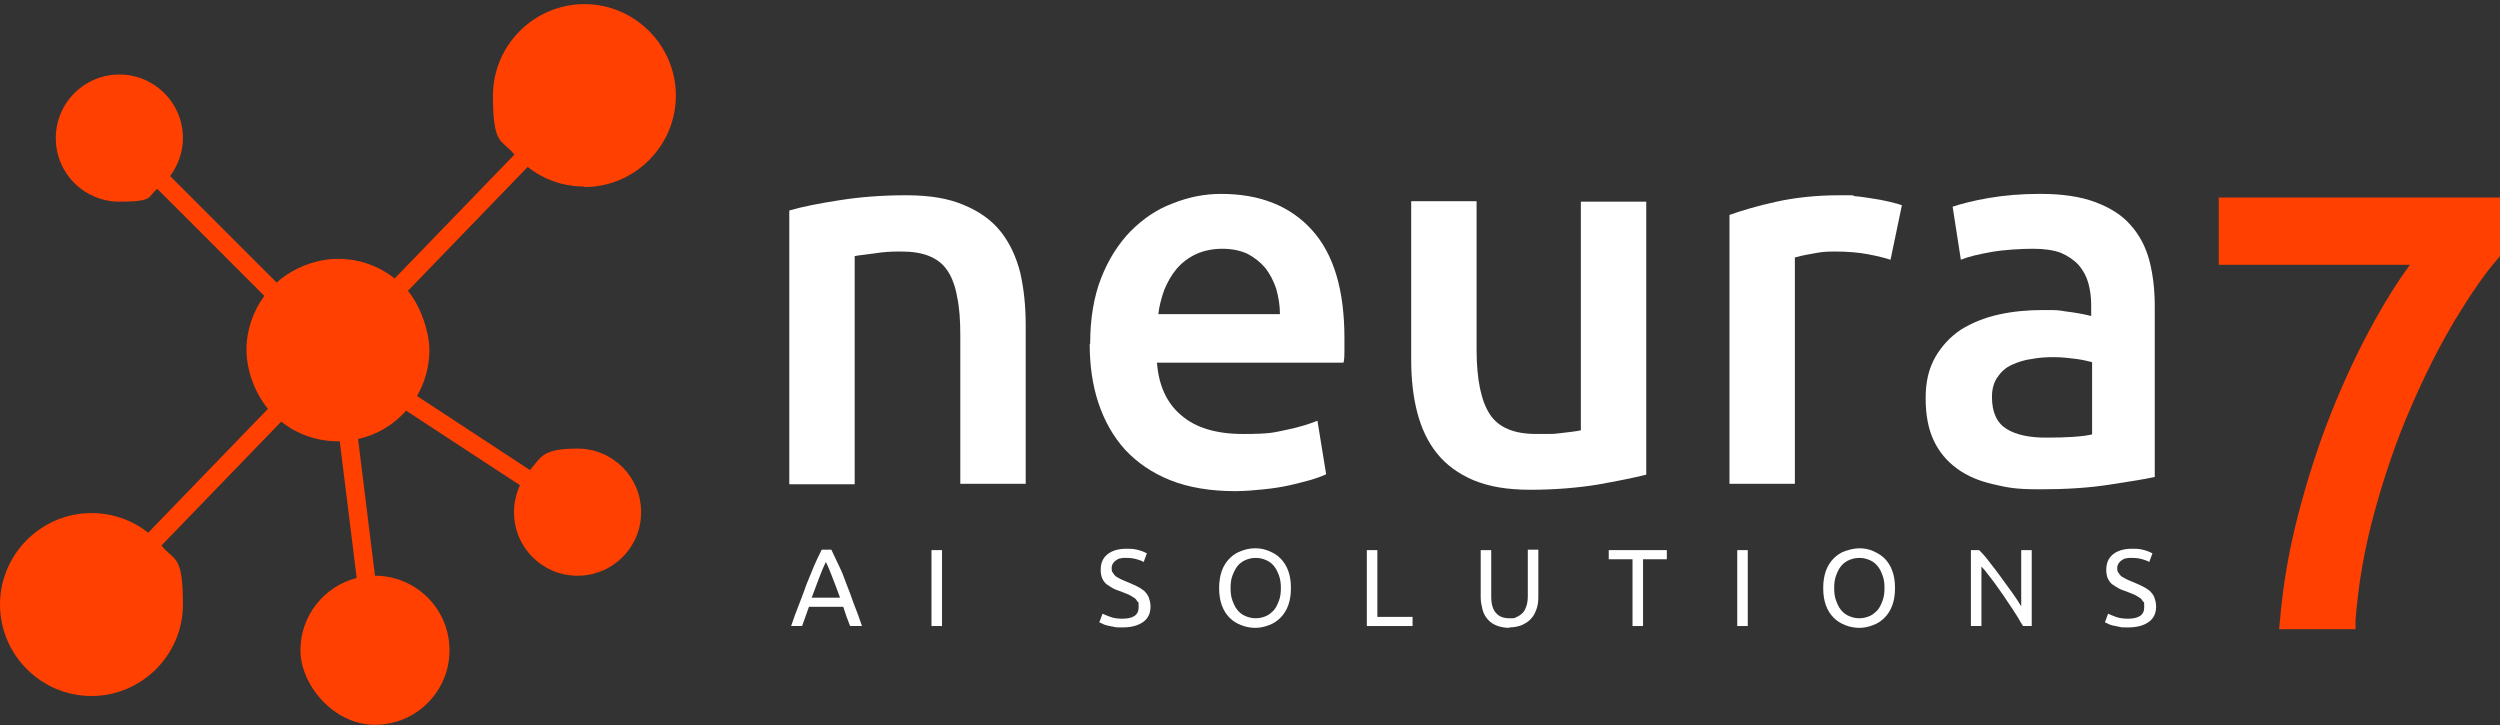
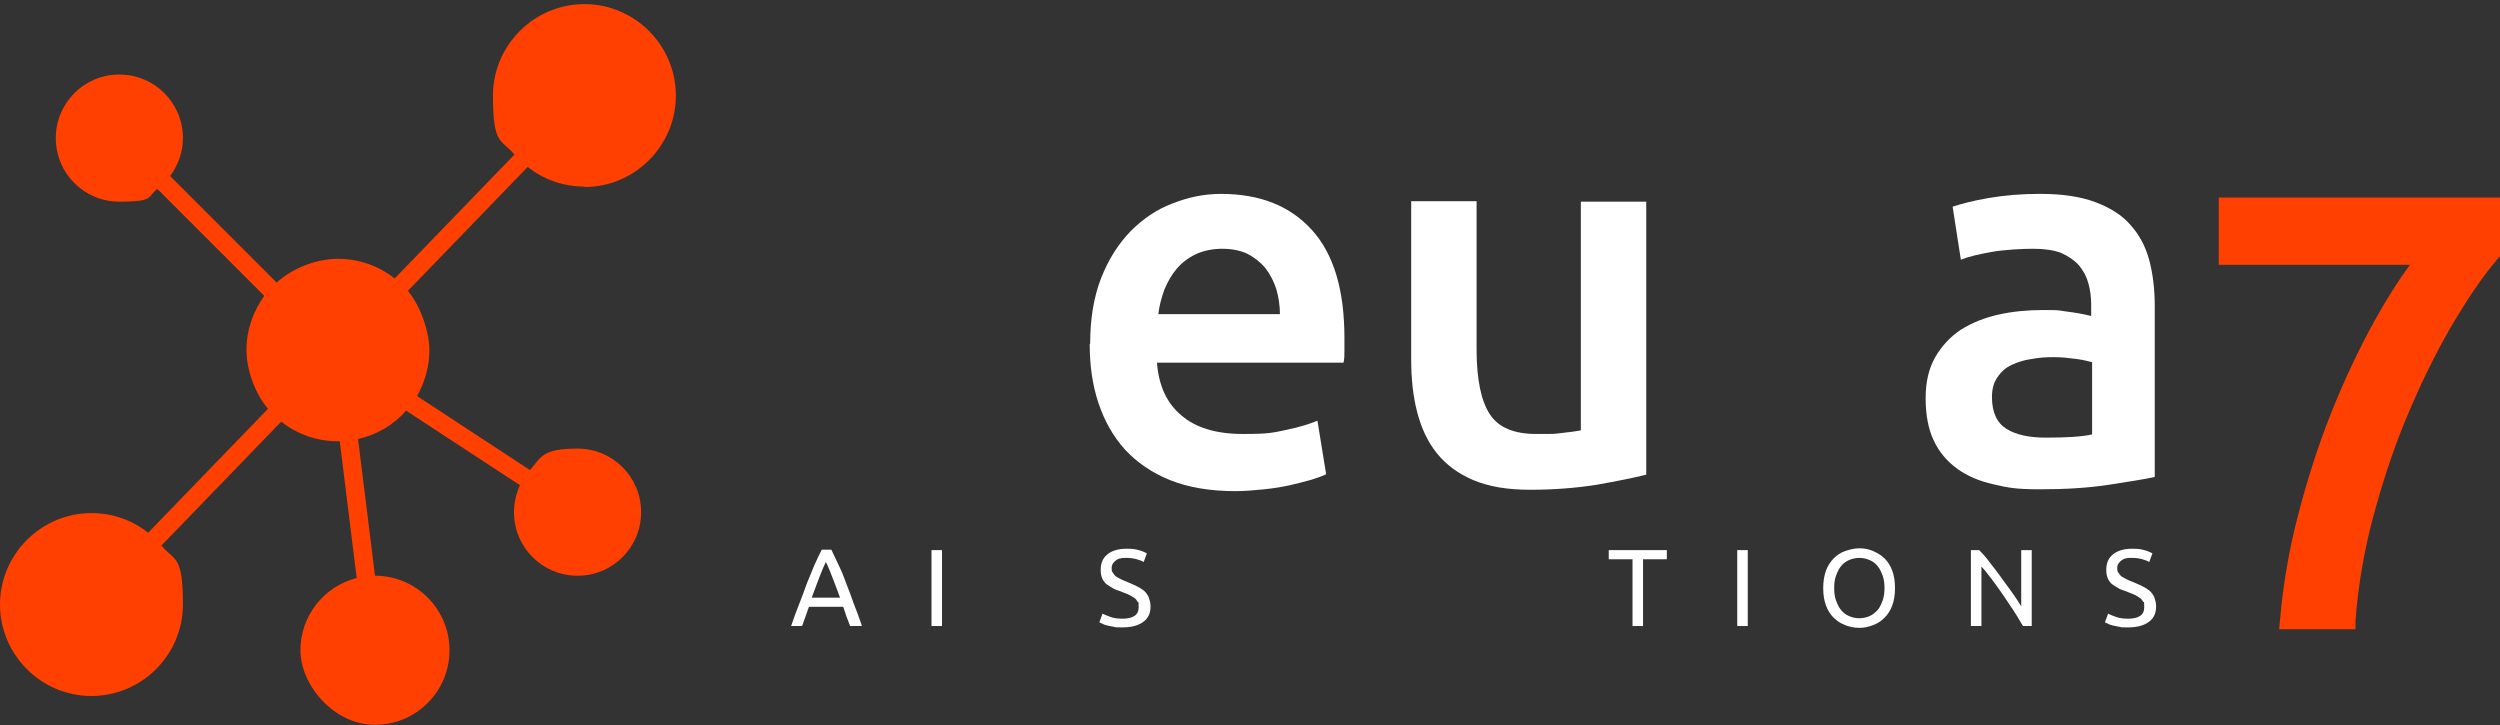
<svg xmlns="http://www.w3.org/2000/svg" id="Layer_1" version="1.1" viewBox="0 0 546.7 158.6">
  <rect x="0" y="0" width="546.7" height="158.6" fill="#333333" stroke="none" />
  <defs>
    <style>
      .st0 {
        fill: #fff;
      }

      .st1 {
        fill: #ff4000;
      }
    </style>
  </defs>
  <path class="st1" d="M127.8,40.9c11,0,20-9,20-20S138.8.9,127.8.9s-20,9-20,20,1.8,9.4,4.7,12.9l-26.2,27.1c-3.4-2.7-7.7-4.3-12.4-4.3s-9.9,2-13.4,5.2l-23.3-23.3c1.7-2.3,2.8-5.2,2.8-8.3,0-7.7-6.2-13.9-13.9-13.9s-13.9,6.2-13.9,13.9,6.2,13.9,13.9,13.9,6-1,8.3-2.8l23.4,23.4c-2.4,3.3-3.9,7.4-3.9,11.8s1.8,9.4,4.7,12.9l-26.2,27.1c-3.4-2.7-7.7-4.3-12.4-4.3-11,0-20,9-20,20s9,20,20,20,20-9,20-20-1.8-9.4-4.7-12.9l26.2-27.1c3.4,2.7,7.7,4.3,12.4,4.3s.3,0,.4,0l3.7,29.9c-7.1,1.8-12.3,8.2-12.3,15.8s7.3,16.3,16.3,16.3,16.3-7.3,16.3-16.3-7.3-16.3-16.3-16.3,0,0,0,0l-3.7-29.9c4.1-.9,7.8-3.1,10.5-6.2l24.9,16.3c-.8,1.8-1.3,3.8-1.3,5.9,0,7.7,6.2,13.9,13.9,13.9s13.9-6.2,13.9-13.9-6.2-13.9-13.9-13.9-7.9,1.8-10.4,4.7l-24.7-16.2c1.7-3,2.7-6.4,2.7-10.1s-1.8-9.4-4.7-12.9l26.2-27.1c3.4,2.7,7.7,4.3,12.4,4.3Z" />
  <g>
    <g>
-       <path class="st0" d="M172.7,46c2.8-.8,6.3-1.5,10.8-2.2,4.4-.7,9.3-1.1,14.6-1.1s9.3.7,12.6,2.1c3.4,1.4,6.1,3.3,8.1,5.8,2,2.5,3.4,5.5,4.3,9,.8,3.5,1.2,7.3,1.2,11.5v34.7h-14.3v-32.5c0-3.3-.2-6.1-.7-8.4-.4-2.3-1.1-4.2-2.1-5.7-1-1.5-2.3-2.5-4-3.2-1.7-.7-3.8-1-6.2-1s-3.7.1-5.7.4-3.4.4-4.4.6v49.9h-14.3v-59.8Z" />
      <path class="st0" d="M238.4,75.1c0-5.4.8-10.2,2.4-14.3,1.6-4.1,3.8-7.5,6.4-10.2,2.7-2.7,5.7-4.8,9.2-6.1,3.5-1.4,7-2.1,10.6-2.1,8.5,0,15.1,2.6,19.9,7.9,4.8,5.3,7.1,13.2,7.1,23.6s0,1.7,0,2.7c0,1,0,1.9-.2,2.7h-40.8c.4,5,2.1,8.8,5.3,11.5,3.1,2.7,7.6,4.1,13.5,4.1s6.6-.3,9.5-.9c2.9-.6,5.1-1.3,6.8-2l1.9,11.7c-.8.4-1.9.8-3.2,1.2-1.4.4-3,.8-4.7,1.2-1.8.4-3.7.7-5.7.9-2,.2-4.1.4-6.3.4-5.4,0-10.2-.8-14.2-2.4-4-1.6-7.3-3.9-9.9-6.7-2.6-2.9-4.5-6.3-5.8-10.2-1.3-3.9-1.9-8.2-1.9-12.8ZM279.9,68.8c0-2-.3-3.8-.8-5.6-.6-1.8-1.4-3.3-2.4-4.6-1.1-1.3-2.4-2.3-3.9-3.1-1.5-.7-3.4-1.1-5.5-1.1s-4.1.4-5.8,1.2c-1.7.8-3.1,1.9-4.2,3.2-1.1,1.3-2,2.9-2.7,4.6-.6,1.7-1.1,3.5-1.3,5.3h26.6Z" />
      <path class="st0" d="M360,103.8c-2.8.7-6.3,1.4-10.8,2.2-4.4.7-9.3,1.1-14.5,1.1s-9.1-.7-12.5-2.1c-3.3-1.4-6-3.4-8-5.9-2-2.5-3.4-5.5-4.3-9-.9-3.5-1.3-7.3-1.3-11.5v-34.6h14.3v32.4c0,6.6,1,11.3,2.9,14.2s5.3,4.3,10.1,4.3,3.6,0,5.5-.2c1.9-.2,3.4-.4,4.3-.6v-50h14.3v59.9Z" />
-       <path class="st0" d="M413.4,56.8c-1.2-.4-2.8-.8-4.9-1.2-2.1-.4-4.5-.6-7.3-.6s-3.2.2-5,.5c-1.8.3-3,.6-3.7.8v49.5h-14.3v-58.8c2.8-1,6.2-2,10.3-2.9,4.1-.9,8.7-1.4,13.8-1.4s2,0,3.3.2c1.3.1,2.5.3,3.8.5,1.3.2,2.5.4,3.7.7,1.2.3,2.1.5,2.8.8l-2.5,12Z" />
      <path class="st0" d="M446.3,42.4c4.7,0,8.7.6,11.9,1.8,3.2,1.2,5.8,2.8,7.7,5,1.9,2.1,3.3,4.7,4.1,7.7.8,3,1.2,6.4,1.2,10v37.4c-2.2.5-5.5,1-10,1.7-4.5.7-9.5,1-15.1,1s-7.1-.4-10.2-1.1-5.7-1.8-7.9-3.4c-2.2-1.6-3.9-3.6-5.1-6.1-1.2-2.5-1.8-5.6-1.8-9.3s.7-6.5,2.1-9c1.4-2.4,3.2-4.4,5.6-6,2.4-1.5,5.1-2.6,8.2-3.3,3.1-.7,6.4-1,9.7-1s3.2,0,5,.3c1.7.2,3.6.5,5.6,1v-2.4c0-1.7-.2-3.2-.6-4.7-.4-1.5-1.1-2.8-2.1-4-1-1.1-2.3-2-3.9-2.7-1.6-.6-3.6-.9-6.1-.9s-6.3.2-9.1.7c-2.8.5-5,1-6.7,1.7l-1.8-11.6c1.8-.6,4.4-1.3,7.9-1.9,3.5-.6,7.2-.9,11.1-.9ZM447.5,95.7c4.4,0,7.8-.2,10-.7v-15.8c-.8-.2-1.9-.5-3.4-.7-1.5-.2-3.2-.4-5-.4s-3.2.1-4.8.4c-1.6.2-3.1.7-4.4,1.3-1.3.6-2.3,1.5-3.1,2.7-.8,1.1-1.2,2.6-1.2,4.3,0,3.4,1.1,5.7,3.2,7,2.1,1.3,5,1.9,8.6,1.9Z" />
    </g>
    <g>
      <path class="st0" d="M185.9,136.9c-.3-.7-.5-1.4-.8-2.1-.2-.7-.5-1.4-.7-2.1h-7.5l-1.5,4.2h-2.4c.6-1.8,1.2-3.4,1.8-4.9.6-1.5,1.1-2.9,1.6-4.3.5-1.3,1.1-2.6,1.6-3.9.5-1.2,1.1-2.4,1.7-3.6h2.1c.6,1.2,1.1,2.4,1.7,3.6s1.1,2.5,1.6,3.9c.5,1.3,1.1,2.8,1.6,4.3.6,1.5,1.2,3.1,1.8,4.9h-2.5ZM183.7,130.7c-.5-1.4-1-2.7-1.5-4s-1-2.6-1.6-3.8c-.6,1.2-1.1,2.5-1.6,3.8s-1,2.7-1.5,4h6.2Z" />
      <path class="st0" d="M203.7,120.3h2.3v16.6h-2.3v-16.6Z" />
      <path class="st0" d="M245.4,135.3c2.4,0,3.6-.8,3.6-2.5s-.1-.9-.3-1.3-.5-.7-.9-.9c-.4-.3-.8-.5-1.3-.7s-1-.4-1.5-.6c-.6-.2-1.2-.4-1.7-.7-.5-.3-1-.6-1.4-.9-.4-.4-.7-.8-.9-1.3-.2-.5-.3-1.1-.3-1.8,0-1.5.5-2.6,1.5-3.4s2.4-1.2,4.1-1.2,1.9.1,2.7.3c.8.2,1.4.5,1.8.7l-.7,1.9c-.3-.2-.8-.4-1.5-.6-.7-.2-1.4-.3-2.3-.3s-.9,0-1.2.1c-.4,0-.7.2-1,.4-.3.2-.5.4-.7.7-.2.3-.3.6-.3,1s0,.8.3,1.1c.2.3.4.6.7.8.3.2.7.4,1.1.6s.9.4,1.4.6c.7.3,1.4.6,2,.9.6.3,1.1.6,1.6,1,.4.4.8.9,1,1.4.2.6.4,1.2.4,2,0,1.5-.5,2.6-1.6,3.4-1.1.8-2.6,1.2-4.5,1.2s-1.3,0-1.8-.1-1-.2-1.5-.3c-.4-.1-.8-.2-1.1-.4-.3-.1-.6-.3-.7-.3l.7-1.9c.4.2.9.4,1.7.7s1.7.4,2.8.4Z" />
-       <path class="st0" d="M266.6,128.6c0-1.4.2-2.7.6-3.8s1-2,1.7-2.7,1.6-1.3,2.5-1.6c1-.4,2-.6,3.1-.6s2.1.2,3,.6c1,.4,1.8.9,2.5,1.6.7.7,1.3,1.6,1.7,2.7s.6,2.3.6,3.8-.2,2.7-.6,3.8-1,2-1.7,2.7c-.7.7-1.6,1.3-2.5,1.6-1,.4-2,.6-3,.6s-2.1-.2-3.1-.6c-1-.4-1.8-.9-2.5-1.6-.7-.7-1.3-1.6-1.7-2.7s-.6-2.3-.6-3.8ZM269.1,128.6c0,1,.1,1.9.4,2.7s.6,1.5,1.1,2.1c.5.6,1,1,1.7,1.3.7.3,1.4.5,2.3.5s1.6-.2,2.3-.5c.7-.3,1.2-.8,1.7-1.3.5-.6.8-1.3,1.1-2.1s.4-1.7.4-2.7-.1-1.9-.4-2.7c-.3-.8-.6-1.5-1.1-2.1-.5-.6-1-1-1.7-1.3-.7-.3-1.4-.5-2.3-.5s-1.6.2-2.3.5c-.7.3-1.3.8-1.7,1.3s-.8,1.3-1.1,2.1c-.3.8-.4,1.7-.4,2.7Z" />
-       <path class="st0" d="M308.9,134.9v2h-10v-16.6h2.3v14.6h7.7Z" />
-       <path class="st0" d="M330.1,137.3c-1.1,0-2-.2-2.8-.5-.8-.3-1.5-.8-2-1.4-.5-.6-.9-1.3-1.1-2.1s-.4-1.7-.4-2.6v-10.4h2.3v10.2c0,1.7.4,2.9,1.1,3.6.7.8,1.7,1.1,2.9,1.1s1.1,0,1.6-.3c.5-.2.9-.5,1.3-.9.4-.4.6-.9.8-1.5.2-.6.3-1.3.3-2.1v-10.2h2.3v10.4c0,.9-.1,1.8-.4,2.6s-.6,1.5-1.2,2.1c-.5.6-1.2,1-2,1.4-.8.3-1.7.5-2.8.5Z" />
      <path class="st0" d="M364.5,120.3v2h-5.2v14.6h-2.3v-14.6h-5.2v-2h12.8Z" />
      <path class="st0" d="M379.9,120.3h2.3v16.6h-2.3v-16.6Z" />
      <path class="st0" d="M398.7,128.6c0-1.4.2-2.7.6-3.8.4-1.1,1-2,1.7-2.7s1.6-1.3,2.5-1.6,2-.6,3.1-.6,2.1.2,3,.6,1.8.9,2.5,1.6c.7.7,1.3,1.6,1.7,2.7s.6,2.3.6,3.8-.2,2.7-.6,3.8-1,2-1.7,2.7c-.7.7-1.6,1.3-2.5,1.6-1,.4-2,.6-3,.6s-2.1-.2-3.1-.6c-1-.4-1.8-.9-2.5-1.6-.7-.7-1.3-1.6-1.7-2.7-.4-1.1-.6-2.3-.6-3.8ZM401.1,128.6c0,1,.1,1.9.4,2.7s.6,1.5,1.1,2.1c.5.6,1,1,1.7,1.3.7.3,1.4.5,2.3.5s1.6-.2,2.3-.5c.7-.3,1.2-.8,1.7-1.3.5-.6.8-1.3,1.1-2.1s.4-1.7.4-2.7-.1-1.9-.4-2.7c-.3-.8-.6-1.5-1.1-2.1s-1-1-1.7-1.3c-.7-.3-1.4-.5-2.3-.5s-1.6.2-2.3.5c-.7.3-1.3.8-1.7,1.3-.5.6-.8,1.3-1.1,2.1-.3.8-.4,1.7-.4,2.7Z" />
      <path class="st0" d="M442.4,136.9c-.4-.6-.8-1.3-1.2-2-.5-.7-.9-1.5-1.5-2.3-.5-.8-1.1-1.6-1.6-2.4-.6-.8-1.1-1.6-1.7-2.4-.6-.8-1.1-1.5-1.6-2.1-.5-.7-1-1.3-1.5-1.8v13h-2.3v-16.6h1.8c.8.8,1.6,1.7,2.4,2.8.9,1.1,1.7,2.2,2.5,3.3s1.6,2.2,2.4,3.3,1.4,2.1,1.9,2.9v-12.3h2.3v16.6h-1.9Z" />
      <path class="st0" d="M465.3,135.3c2.4,0,3.6-.8,3.6-2.5s-.1-.9-.3-1.3-.5-.7-.9-.9c-.4-.3-.8-.5-1.3-.7-.5-.2-1-.4-1.5-.6-.6-.2-1.2-.4-1.7-.7-.5-.3-1-.6-1.4-.9-.4-.4-.7-.8-.9-1.3-.2-.5-.3-1.1-.3-1.8,0-1.5.5-2.6,1.5-3.4s2.4-1.2,4.1-1.2,1.9.1,2.7.3c.8.2,1.4.5,1.8.7l-.7,1.9c-.3-.2-.8-.4-1.5-.6-.7-.2-1.4-.3-2.3-.3s-.9,0-1.2.1c-.4,0-.7.2-1,.4-.3.2-.5.4-.7.7-.2.3-.3.6-.3,1s0,.8.3,1.1c.2.3.4.6.7.8.3.2.7.4,1.1.6.4.2.9.4,1.4.6.7.3,1.4.6,2,.9s1.1.6,1.6,1c.4.4.8.9,1,1.4.2.6.4,1.2.4,2,0,1.5-.5,2.6-1.6,3.4-1.1.8-2.6,1.2-4.5,1.2s-1.3,0-1.8-.1-1-.2-1.5-.3c-.4-.1-.8-.2-1.1-.4-.3-.1-.6-.3-.7-.3l.7-1.9c.4.2.9.4,1.7.7s1.7.4,2.8.4Z" />
    </g>
    <path class="st1" d="M485.2,43.3v14.6h41.8c-2.5,3.4-5.1,7.5-7.7,12.2-3.5,6.3-6.7,13.1-9.6,20.4-2.9,7.3-5.3,14.9-7.3,22.7-2,7.8-3.2,15.3-3.8,22.3l-.2,2.1h16.7v-1.9c.6-7.9,2-16,4.2-23.9,2.2-8,4.8-15.6,7.9-22.7,3-7,6.3-13.5,9.7-19.2,3.4-5.6,6.5-10.1,9.3-13.3l.5-.6v-12.8h-61.5Z" />
  </g>
</svg>